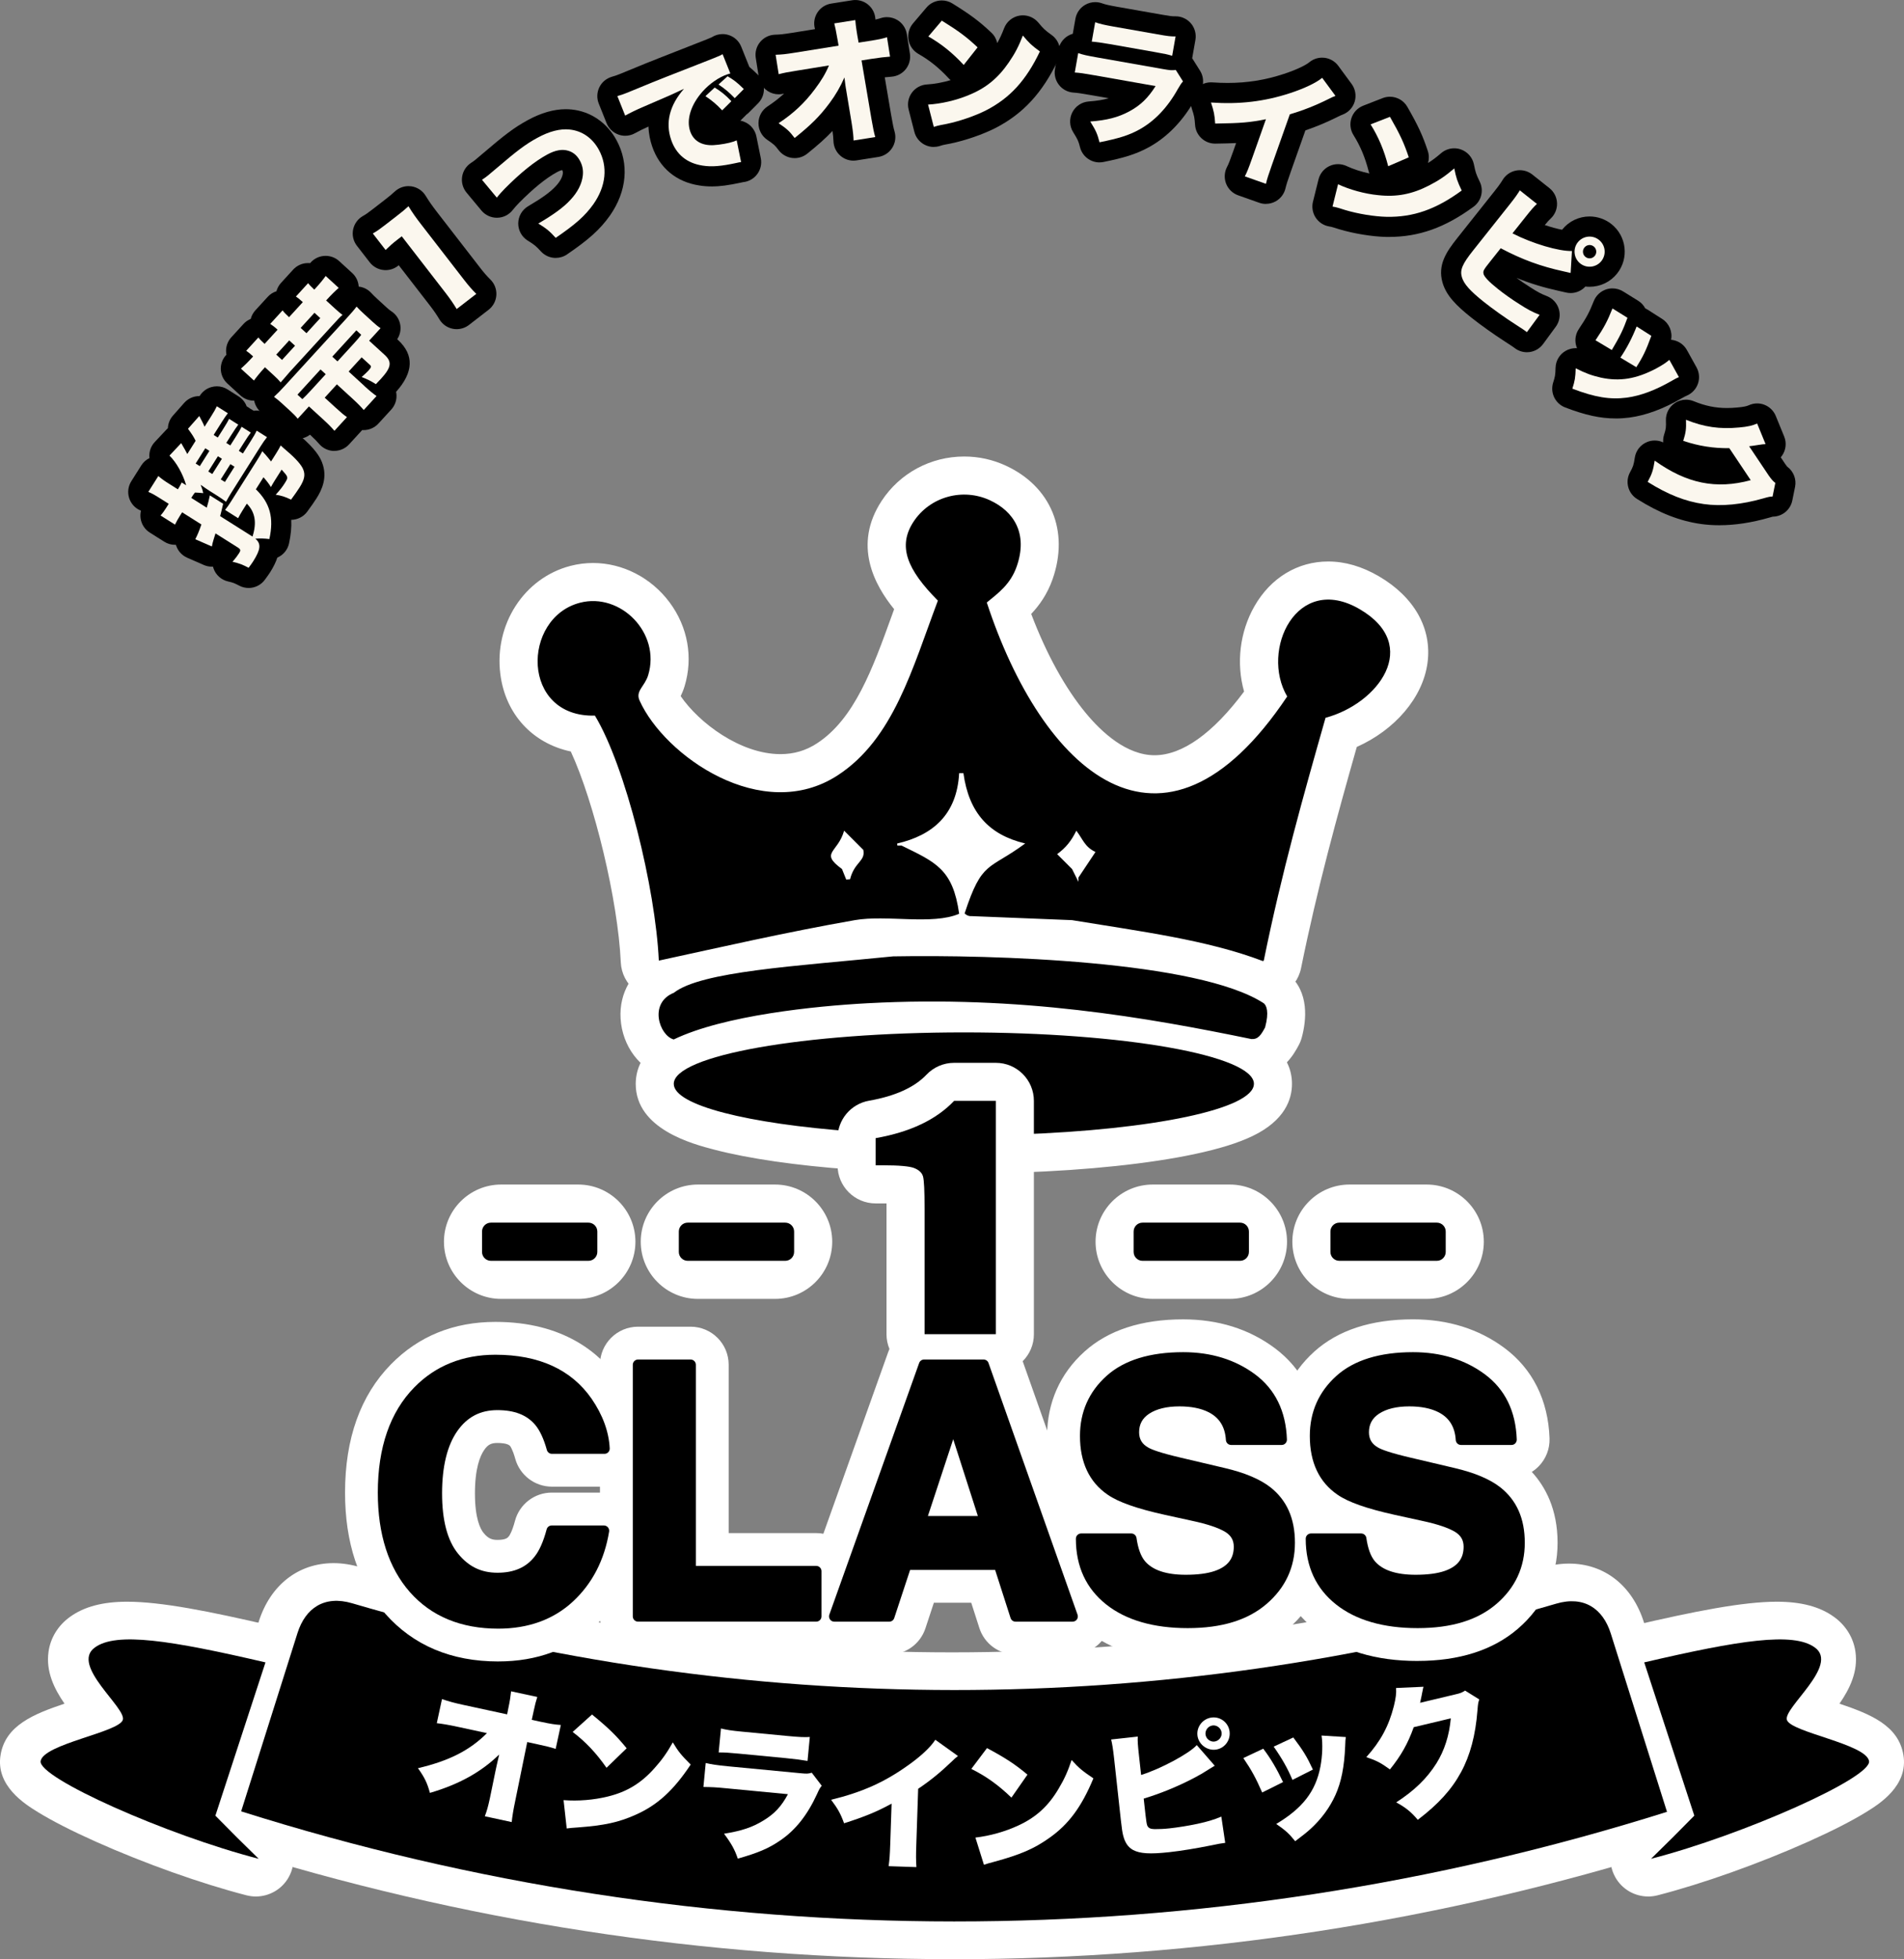
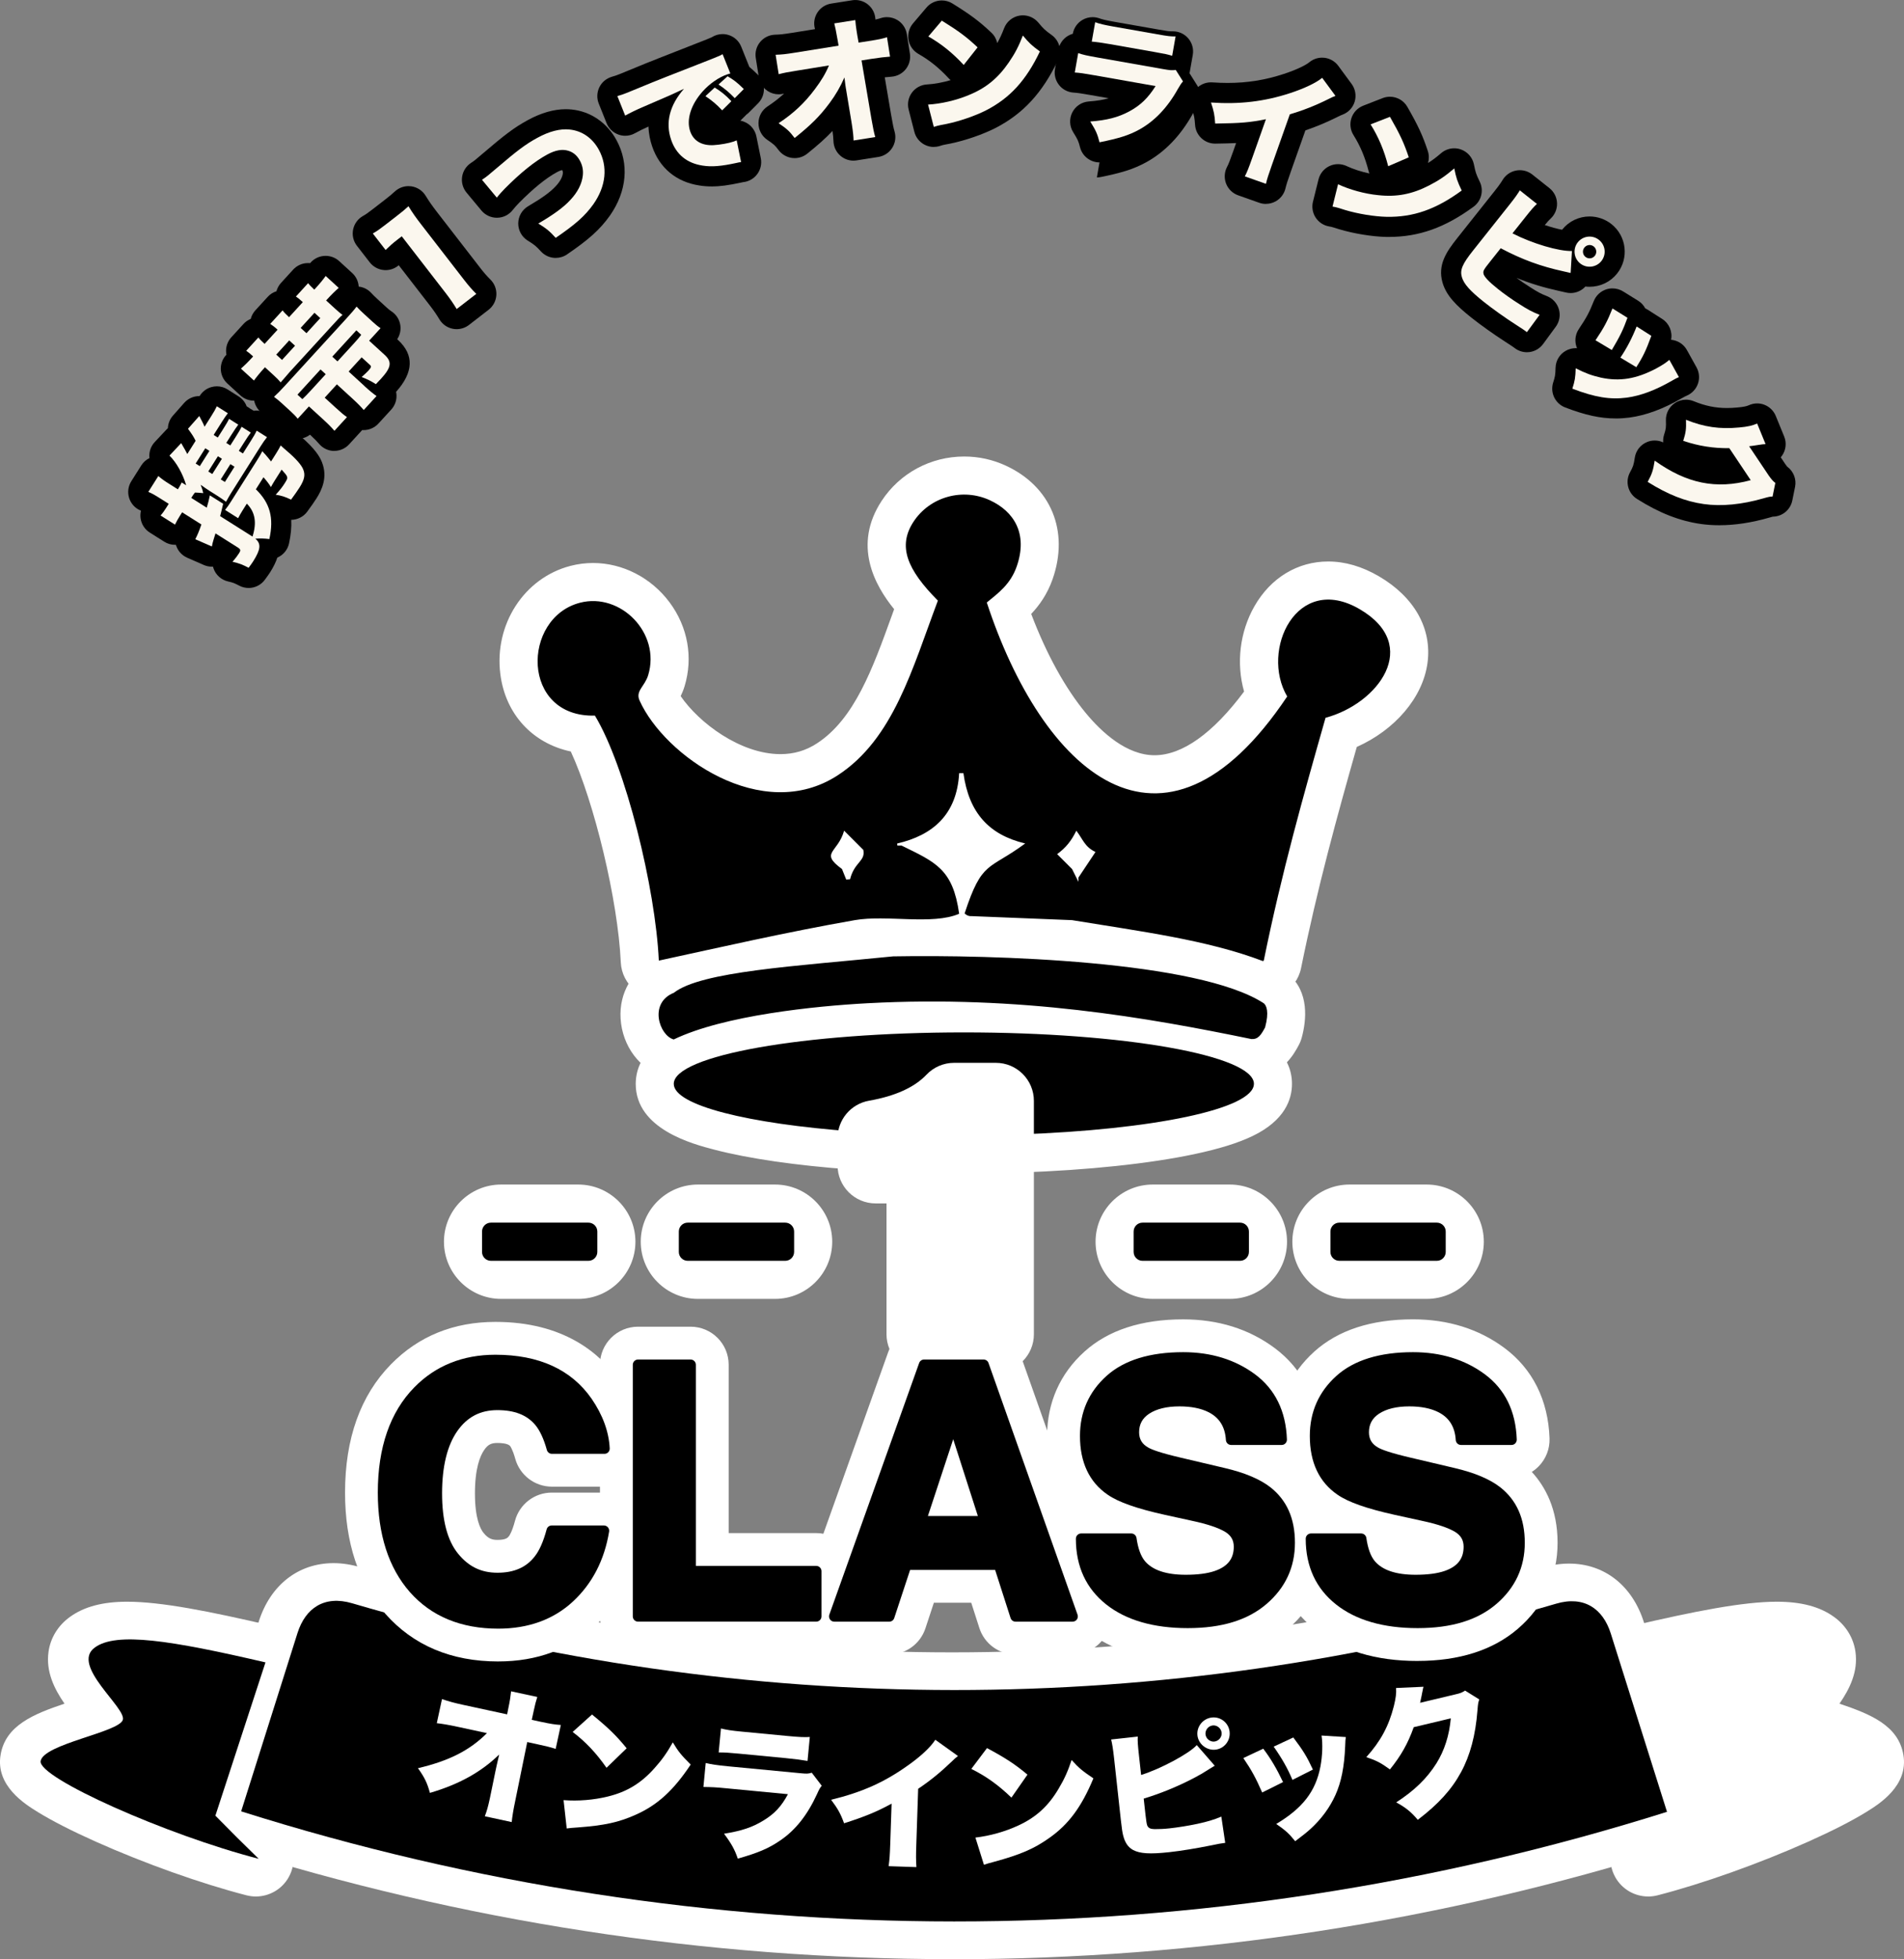
<svg xmlns="http://www.w3.org/2000/svg" id="_レイヤー_2" data-name="レイヤー 2" viewBox="0 0 757.65 779.53">
  <rect x="0" y="0" width="757.65" height="779.53" fill="#808080" stroke="none" />
  <defs>
    <style>
      .cls-1, .cls-2 {
        fill-rule: evenodd;
      }

      .cls-1, .cls-3 {
        fill: #fff;
      }

      .cls-4 {
        fill: #fbf7ee;
      }
    </style>
  </defs>
  <g id="_レイヤー_1-2" data-name="レイヤー 1">
    <g>
      <g>
        <path d="M98.92,233.95c-1.26,0-2.53-.3-3.71-.92-1.9-1-2.6-1.26-4.4-1.66-2.77-.61-5.01-2.64-5.89-5.33-.06-.19-.12-.39-.17-.58-.15,0-.3.01-.45.01-1.09,0-2.19-.22-3.21-.67l-6.6-2.89c-2.02-.89-3.59-2.57-4.33-4.65-.06-.16-.11-.33-.16-.49-.13,0-.25,0-.38,0-1.5,0-2.98-.42-4.27-1.24l-5.75-3.63c-1.99-1.26-3.32-3.32-3.65-5.65-.14-1.03-.09-2.06.16-3.04-.08-.03-.15-.07-.23-.1-2.16-.92-3.8-2.74-4.5-4.98-.7-2.24-.38-4.67.87-6.65l3.98-6.3c.8-1.27,1.93-2.27,3.25-2.91-.27-2.26.43-4.62,2.12-6.41l4.67-4.97c.17-.18.35-.36.54-.52.07-1.79.74-3.56,2-4.99l4.49-5.08c1.53-1.73,3.72-2.7,6-2.7.04,0,.08,0,.13,0,1.03-1.73,2.69-3.01,4.64-3.57.73-.21,1.48-.32,2.22-.32,1.5,0,2.98.42,4.27,1.24l4.38,2.77c1.48.94,2.61,2.33,3.21,3.95l.94.59c.22.14.44.29.64.45.23.12.46.25.68.39l.56.35c.39-.06.79-.09,1.18-.09,1.5,0,2.98.42,4.27,1.24l4.11,2.59c.9.57,1.66,1.3,2.26,2.15,1.64.23,3.19.96,4.42,2.13.75.72,1.01.96,2.06,1.84,6.27,5.32,8.05,8.57,8.83,10.58,2.41,6.02-.07,11.09-2.15,14.39-.85,1.34-2.09,3.12-3.69,5.3-1.53,2.08-3.92,3.23-6.37,3.26.15,2.93-.15,6.05-.88,9.39-.57,2.6-2.35,4.64-4.65,5.63-.61,1.84-1.56,3.77-2.85,5.81-.56.89-1.15,1.69-2.12,3.01-1.55,2.12-3.98,3.27-6.46,3.27Z" />
        <path d="M132.93,179.43c-2.29-.04-4.46-1.06-5.95-2.81-.85-.99-1.75-1.95-3.63-3.67-1.39,1.08-3.11,1.67-4.9,1.67-.1,0-.2,0-.31,0-2.35-.09-4.54-1.21-5.99-3.06-.45-.58-.8-.95-1.95-2l-3.26-2.99c-1.11-1.01-1.74-1.54-2.62-2.18-1.66-1.2-2.78-2.98-3.17-4.97-.04,0-.07,0-.11,0-1.99,0-3.92-.74-5.4-2.1l-5.18-4.74c-1.68-1.54-2.63-3.72-2.6-6,.03-2.04.83-3.99,2.24-5.45-.04-.2-.07-.41-.09-.61-.27-2.3.48-4.61,2.04-6.32l4.84-5.3c.81-.89,1.8-1.57,2.88-2.01.32-1.25.95-2.42,1.84-3.4l4.92-5.38c.95-1.04,2.15-1.8,3.47-2.22.33-1.22.95-2.37,1.82-3.32l4.84-5.3c1.52-1.66,3.66-2.6,5.9-2.6.08,0,.16,0,.24,0,.2,0,.4.02.6.04,1.34-1.62,3.26-2.66,5.37-2.87.27-.03.54-.04.81-.04,1.99,0,3.92.74,5.4,2.1l5.18,4.74c1.53,1.4,2.45,3.34,2.58,5.39,1.89.21,3.67,1.1,4.98,2.52.68.73,1.35,1.42,2.6,2.56l3.34,3.06c.63.57,1.41,1.27,1.93,1.59,2.03,1.25,3.39,3.34,3.72,5.7.27,1.94-.18,3.9-1.25,5.51l.3.28c6.48,5.93,6.23,12.88-.74,20.65.05.25.09.5.12.76.26,2.3-.49,4.6-2.05,6.3l-5.1,5.57c-1.52,1.66-3.66,2.6-5.9,2.6-.06,0-.12,0-.18,0-.13,0-.26,0-.39-.02-.07.08-.14.16-.21.24l-4.99,5.45c-1.52,1.66-3.66,2.6-5.9,2.6-.05,0-.09,0-.14,0Z" />
        <path d="M181.72,130.97c-.5,0-1-.05-1.5-.14-2.25-.43-4.21-1.81-5.38-3.78-1.02-1.73-2.24-3.5-3.72-5.42l-12.45-16.09c-1.45,1.25-3.31,1.94-5.22,1.94-.18,0-.36,0-.54-.02-2.28-.15-4.39-1.28-5.79-3.09l-5.09-6.57c-1.43-1.84-1.98-4.22-1.51-6.5s1.91-4.25,3.94-5.38c1.09-.61,1.85-1.14,3.85-2.68l4.65-3.6c2.36-1.83,2.75-2.18,4.22-3.51,1.48-1.34,3.4-2.07,5.37-2.07.38,0,.75.03,1.13.08,2.35.34,4.44,1.7,5.68,3.73,1.4,2.28,2.59,3.97,4.52,6.48l17.01,21.98c1.68,2.18,2.8,3.47,4.28,4.93,1.63,1.62,2.49,3.87,2.34,6.17-.14,2.3-1.27,4.42-3.09,5.83l-7.81,6.04c-1.41,1.09-3.14,1.67-4.9,1.67Z" />
        <path d="M221.14,102.63c-2.18,0-4.34-.89-5.91-2.6-1.9-2.08-2.46-2.59-5.21-4.28-2.39-1.47-3.83-4.09-3.8-6.9.03-2.81,1.54-5.39,3.96-6.81,5.47-3.2,8.85-5.65,10.94-7.94.02-.03.05-.05.07-.07,1.62-1.73,2.61-3.52,2.78-5.03.06-.54.01-.79-.25-1.28,0-.02-.02-.03-.03-.05-.27.05-.95.22-2.15.88-4.26,2.32-9.3,6.41-14.98,12.15-.97,1-1.93,2.07-2.51,2.83-1.48,1.92-3.76,3.07-6.19,3.11-.05,0-.1,0-.15,0-2.38,0-4.63-1.06-6.15-2.89l-5.91-7.11c-1.46-1.76-2.1-4.05-1.76-6.31.34-2.26,1.63-4.26,3.54-5.51,1.28-.83,1.8-1.26,4.5-3.58,8.71-7.44,12.54-10.42,18.1-13.45,5.28-2.88,10.35-4.34,15.1-4.34.79,0,1.58.04,2.35.12,7.52.76,14.03,5.2,17.83,12.17,5.13,9.4,4.17,20.36-2.62,30.06-3.95,5.52-8.24,9.4-17.04,15.42-1.37.94-2.95,1.4-4.51,1.4Z" />
        <path d="M283.12,74.18c-1.67,0-3.24-.12-4.82-.38-9.14-1.38-15.85-6.92-18.8-15.58-.77-2.25-1.36-4.91-1.45-7.86-1.96.87-3.89,1.82-5.35,2.64-1.21.68-2.56,1.02-3.91,1.02-.9,0-1.8-.15-2.66-.46-2.17-.77-3.91-2.43-4.76-4.57l-3.11-7.78c-.84-2.09-.75-4.44.23-6.47s2.78-3.54,4.94-4.18c.99-.29,1.5-.46,1.67-.52.74-.25,1.04-.36,7.9-3.19,3.59-1.52,12.65-5.09,26.07-10.33,1.1-.43,3.71-1.46,4.12-1.67.07-.04.13-.07.19-.12,1.27-.77,2.71-1.17,4.16-1.17.85,0,1.7.14,2.52.41,2.23.74,4.03,2.43,4.9,4.62l3.08,7.68c.05.11.09.23.13.34,1.04.85,2.08,1.83,3.4,3.11,1.53,1.49,2.4,3.53,2.42,5.67.02,2.14-.82,4.19-2.33,5.71l-3.61,3.63c-.33.33-.69.64-1.07.9-.1.11-.2.22-.31.33l-2.06,2.05c.77.14,1.52.4,2.23.77,2.15,1.11,3.67,3.14,4.15,5.51l1.75,8.64c.45,2.21-.06,4.51-1.4,6.33-1.34,1.82-3.38,2.99-5.63,3.22-.16.02-.27.05-.41.08l-.55.12c-4.86,1.05-8.43,1.52-11.64,1.52Z" />
        <path d="M339.65,63.92c-1.87,0-3.69-.65-5.14-1.87-1.77-1.49-2.81-3.67-2.86-5.98-.02-1.05-.14-2.27-.38-3.96-2.72,2.89-5.81,5.64-10.06,9.05-1.43,1.14-3.19,1.75-5,1.75-.33,0-.66-.02-.99-.06-2.14-.27-4.09-1.39-5.39-3.11-1.44-1.9-1.82-2.29-4.46-4.06-2.23-1.49-3.56-4-3.55-6.68.01-2.68,1.36-5.18,3.6-6.65,2.45-1.62,4.62-3.29,6.6-5.12-.06.02-.12.03-.19.05-.65.17-1.31.25-1.97.25-1.55,0-3.08-.45-4.4-1.32-1.88-1.24-3.15-3.21-3.5-5.43l-1.22-7.73c-.36-2.26.27-4.56,1.73-6.33,1.45-1.77,3.59-2.82,5.88-2.91,2.25-.08,3.02-.15,6.79-.74l9.17-1.47s-.02-.08-.03-.13c-.61-2.2-.25-4.55.98-6.47s3.23-3.22,5.48-3.57l8.37-1.32c.41-.07.83-.1,1.24-.1,1.77,0,3.51.59,4.93,1.7,1.75,1.37,2.85,3.4,3.04,5.6.01.16.03.32.04.47.94-.19,1.37-.33,2.13-.57.8-.26,1.63-.39,2.46-.39,1.46,0,2.91.4,4.19,1.18,1.99,1.22,3.35,3.26,3.71,5.57l1.22,7.73c.35,2.21-.25,4.47-1.64,6.22s-3.46,2.84-5.7,3c-.65.05-1.53.12-2.66.25l2.56,15.09c.65,3.77.97,5.19,1.34,6.47.64,2.21.29,4.58-.94,6.51-1.23,1.94-3.24,3.25-5.5,3.61l-8.64,1.36c-.41.07-.83.1-1.24.1Z" />
        <path d="M371.6,58.48c-1.34,0-2.67-.34-3.87-1-1.93-1.07-3.34-2.88-3.88-5.02l-2.28-8.88c-.6-2.32-.12-4.79,1.3-6.72,1.42-1.93,3.63-3.13,6.02-3.26,2.86-.15,6.24-.78,9.37-1.71-.23-.2-.46-.42-.67-.65-3.85-4.17-7.7-7.28-12.13-9.79-2.07-1.18-3.52-3.22-3.93-5.56-.42-2.35.24-4.76,1.78-6.58l5.36-6.31c1.57-1.85,3.82-2.82,6.1-2.82,1.45,0,2.91.39,4.21,1.2,7.29,4.52,10.77,7.13,15.52,11.62,1.22,1.15,2,2.61,2.33,4.14,1.01-1.78,1.84-3.58,2.73-5.91,1.02-2.65,3.36-4.56,6.16-5.02.44-.07.88-.11,1.31-.11,2.35,0,4.6,1.04,6.14,2.87,2.06,2.47,2.54,2.96,5.35,4.99,3.12,2.27,4.18,6.43,2.52,9.91-6.22,13.05-13.9,21.4-24.93,27.07-4.95,2.53-11.93,4.94-17.8,6.16-.05,0-.09.02-.14.03q-1.31.25-2.3.44c-.77.16-.79.16-1.81.49-.8.26-1.62.38-2.45.38Z" />
-         <path d="M437.52,64.62c-3.57,0-6.8-2.4-7.74-5.99-.63-2.44-.8-2.93-2.74-6.05-1.48-2.37-1.61-5.35-.35-7.84,1.26-2.5,3.74-4.15,6.53-4.36,3.25-.25,5.75-.64,7.96-1.29l-6.92-1.22c-4.31-.76-5.55-.92-7.11-1.03-2.27-.15-4.36-1.26-5.76-3.05-1.4-1.79-1.98-4.09-1.58-6.32l1.36-7.71c.4-2.28,1.77-4.27,3.76-5.47.62-.37,1.28-.66,1.96-.85l1.05-5.98c.41-2.32,1.82-4.33,3.85-5.52,1.24-.72,2.63-1.09,4.03-1.09.9,0,1.8.15,2.67.46,1.25.44,2.47.76,5.98,1.38l17.43,3.07c3.67.65,4.4.73,5.37.73,0,0,.5,0,.54,0,2.34,0,4.56,1.02,6.08,2.8,1.55,1.82,2.21,4.23,1.8,6.59l-1.29,7.31c.08.12.17.24.25.37l2.87,4.56c1.89,3,1.57,6.89-.78,9.55-.24.27-.29.33-1.13,1.77-4.8,8.58-10.97,15-18.34,19.08-5.38,2.98-10.53,4.38-18.14,5.93-.54.11-1.07.16-1.6.16Z" />
+         <path d="M437.52,64.62c-3.57,0-6.8-2.4-7.74-5.99-.63-2.44-.8-2.93-2.74-6.05-1.48-2.37-1.61-5.35-.35-7.84,1.26-2.5,3.74-4.15,6.53-4.36,3.25-.25,5.75-.64,7.96-1.29l-6.92-1.22c-4.31-.76-5.55-.92-7.11-1.03-2.27-.15-4.36-1.26-5.76-3.05-1.4-1.79-1.98-4.09-1.58-6.32l1.36-7.71c.4-2.28,1.77-4.27,3.76-5.47.62-.37,1.28-.66,1.96-.85c.41-2.32,1.82-4.33,3.85-5.52,1.24-.72,2.63-1.09,4.03-1.09.9,0,1.8.15,2.67.46,1.25.44,2.47.76,5.98,1.38l17.43,3.07c3.67.65,4.4.73,5.37.73,0,0,.5,0,.54,0,2.34,0,4.56,1.02,6.08,2.8,1.55,1.82,2.21,4.23,1.8,6.59l-1.29,7.31c.08.12.17.24.25.37l2.87,4.56c1.89,3,1.57,6.89-.78,9.55-.24.27-.29.33-1.13,1.77-4.8,8.58-10.97,15-18.34,19.08-5.38,2.98-10.53,4.38-18.14,5.93-.54.11-1.07.16-1.6.16Z" />
        <path d="M503.75,81.14c-.9,0-1.8-.15-2.67-.46l-8.4-2.97c-2.17-.77-3.91-2.44-4.76-4.58-.85-2.14-.74-4.54.3-6.6.71-1.39,1.08-2.28,2.5-6.31l1.16-3.29c-2.29.1-4.93.17-8.23.22-.04,0-.08,0-.12,0-4.19,0-7.68-3.24-7.98-7.44-.21-2.94-.33-3.54-1.28-6.42-.84-2.53-.37-5.32,1.27-7.43,1.52-1.96,3.86-3.1,6.32-3.1.19,0,.37,0,.56.02,2.06.14,4.1.22,6.04.22,7.85,0,14.97-1.14,22.4-3.58,5.54-1.82,8.93-3.64,10.15-4.65,1.44-1.19,3.24-1.83,5.09-1.83.33,0,.66.02.98.06,2.18.27,4.16,1.43,5.46,3.2l5.3,7.2c1.48,2.01,1.93,4.59,1.24,6.98-.7,2.39-2.47,4.32-4.8,5.22q-1.03.4-1.79.79s-.06.03-.09.05c-4.34,2.17-8.61,3.97-12.95,5.44l-5.76,16.29c-1.35,3.82-1.83,5.33-2.15,6.72-.51,2.23-1.94,4.13-3.94,5.24-1.2.66-2.53.99-3.86.99Z" />
        <path d="M552.7,94.28c-.37,0-.74,0-1.12-.01-5.56-.12-12.85-1.31-18.59-3.03-.05-.01-.09-.03-.14-.04q-1.27-.4-2.24-.7c-.75-.23-.77-.23-1.84-.43-2.17-.4-4.07-1.68-5.27-3.54-1.19-1.85-1.57-4.12-1.04-6.26l2.21-8.89c.58-2.33,2.17-4.27,4.33-5.3,1.09-.52,2.26-.77,3.43-.77s2.33.25,3.41.76c2.59,1.22,5.87,2.27,9.06,2.95-.11-.29-.21-.58-.28-.89-1.41-5.5-3.32-10.06-6.03-14.38-1.27-2.02-1.57-4.5-.82-6.76.75-2.26,2.47-4.08,4.69-4.94l7.71-3.01c.95-.37,1.94-.55,2.91-.55,2.79,0,5.48,1.47,6.94,4.02,4.27,7.44,6.1,11.39,8.15,17.59.53,1.59.52,3.24.08,4.75,1.74-1.08,3.32-2.28,5.21-3.91,1.47-1.26,3.33-1.93,5.21-1.93.87,0,1.74.14,2.59.43,2.68.92,4.68,3.19,5.25,5.97.64,3.15.83,3.81,2.34,6.93,1.67,3.47.62,7.64-2.49,9.92-11.35,8.31-21.73,12.01-33.67,12.01Z" />
        <path d="M607.6,140.15c-1.8,0-3.55-.61-4.98-1.74-.4-.32-.85-.61-2.49-1.68l-1.44-.94c-4.14-2.65-9.55-6.51-13.11-9.34-6.06-4.81-10.11-8.85-11.59-14.1-1.94-6.99,1.53-12.13,5.92-17.65l14.7-18.51c2.01-2.53,2.64-3.49,3.37-4.68,1.2-1.94,3.18-3.28,5.43-3.67.46-.08.92-.12,1.37-.12,1.79,0,3.55.6,4.98,1.74l6.8,5.4c1.82,1.44,2.92,3.6,3.02,5.92s-.81,4.56-2.5,6.16c-.75.71-1.25,1.23-2.37,2.61,2.51.84,4.9,1.48,6.87,1.87,0,0,0,0,0,0,2.67-3.36,6.67-5.29,10.96-5.29,3.14,0,6.23,1.08,8.7,3.04,6.04,4.8,7.05,13.62,2.25,19.66-2.67,3.36-6.66,5.28-10.97,5.28-.55,0-1.11-.03-1.65-.1-.34.37-.72.71-1.13,1.02-1.39,1.03-3.06,1.57-4.76,1.57-.62,0-1.24-.07-1.86-.22q-.83-.2-2.69-.61c-6.12-1.34-11.56-2.99-16.97-5.2,1.69,1.24,3.66,2.6,5.32,3.63.05.03.1.06.15.1,3.04,1.97,4.38,2.64,6.64,3.53,2.31.91,4.06,2.84,4.75,5.23.69,2.38.23,4.95-1.24,6.95l-5.05,6.88c-1.29,1.75-3.23,2.91-5.39,3.19-.35.05-.71.07-1.06.07Z" />
        <path d="M642.92,166.5c-6.09,0-12.11-1.31-20.12-4.39-3.95-1.52-6.03-5.85-4.76-9.88.76-2.41.87-2.9.96-5.94.08-2.74,1.56-5.25,3.92-6.64,1.25-.74,2.66-1.12,4.08-1.12.18,0,.37,0,.55.02-.2-.45-.35-.93-.46-1.42-.48-2.14-.05-4.39,1.17-6.21,3.01-4.47,4.18-6.65,5.95-11.12.87-2.2,2.68-3.91,4.93-4.65.82-.27,1.67-.4,2.51-.4,1.47,0,2.94.41,4.22,1.2l5.97,3.7c1.23.76,2.2,1.82,2.84,3.03.31.14.6.31.89.49l5.85,3.73c2.81,1.8,4.18,5.11,3.54,8.3.25.02.5.05.75.1,2.36.43,4.4,1.89,5.56,3.99l3.82,6.88c1.1,1.99,1.31,4.36.56,6.51-.75,2.15-2.37,3.88-4.47,4.76q-.59.24-1.92,1c-7.43,4.29-14.28,6.82-20.88,7.71-1.9.24-3.67.36-5.46.36Z" />
        <path d="M684.14,208.99c-2.52,0-4.98-.17-7.3-.5-8.44-1.19-16.54-4.35-25.45-9.97-3.57-2.25-4.78-6.87-2.77-10.58,1.29-2.38,1.43-2.82,1.92-5.91.43-2.74,2.26-5.06,4.82-6.13.99-.42,2.04-.62,3.09-.62,1.16,0,2.32.25,3.38.75-.08-.99.03-2.01.34-3.01.78-2.48.82-2.86.74-5.75-.08-2.71,1.21-5.27,3.43-6.81,1.36-.95,2.96-1.43,4.57-1.43,1.02,0,2.04.19,3.02.59,4.63,1.89,8.73,2.73,13.29,2.73,1.31,0,2.64-.07,4.08-.21,2.24-.19,3.7-.47,4.54-.87,1.07-.5,2.23-.75,3.38-.75.99,0,1.98.18,2.91.55,2.04.8,3.66,2.4,4.49,4.42l3.35,8.19c1.03,2.52.71,5.4-.86,7.63-.16.23-.33.44-.51.65l1.84,2.75c.57.82.78,1.01.8,1.03,2.49,1.85,3.67,4.96,3.06,8l-1.1,5.42c-.74,3.67-3.93,6.33-7.68,6.41h-.1c-.15.04-.53.13-1.5.42-6.93,1.99-13.56,3-19.77,3Z" />
      </g>
      <g>
        <g>
          <path class="cls-3" d="M112.74,678.35c-1.12,0-2.26-.13-3.4-.39l-3.9-.9c-8.07-1.87-13.09-9.92-11.23-17.99,1.6-6.94,7.78-11.63,14.6-11.63,1.12,0,2.25.13,3.38.39l3.92.91c8.07,1.87,13.1,9.93,11.23,18-1.61,6.93-7.78,11.62-14.6,11.62Z" />
          <path class="cls-3" d="M117.04,679.36c-1.13,0-2.27-.13-3.41-.39l-3.79-.88c-8.07-1.88-13.08-9.95-11.2-18.01,1.61-6.92,7.78-11.6,14.59-11.6,1.13,0,2.27.13,3.42.4l3.8.88c8.06,1.89,13.07,9.95,11.19,18.01-1.62,6.92-7.78,11.59-14.59,11.59Z" />
          <path class="cls-3" d="M108.49,677.37c-1.12,0-2.25-.13-3.39-.39l-3.87-.89c-8.08-1.85-13.13-9.89-11.28-17.97,1.59-6.95,7.77-11.66,14.61-11.66,1.11,0,2.23.12,3.36.38,1.3.3,2.62.6,3.96.91,8.07,1.87,13.09,9.93,11.22,18-1.61,6.93-7.78,11.62-14.6,11.62Z" />
          <path class="cls-3" d="M122.46,680.61c-1.12,0-2.26-.13-3.4-.39l-4.67-1.08c-8.07-1.88-13.09-9.94-11.21-18.01,1.61-6.92,7.78-11.6,14.6-11.6,1.13,0,2.27.13,3.42.39l4.64,1.08c8.07,1.87,13.09,9.93,11.22,18-1.61,6.93-7.78,11.61-14.6,11.61Z" />
          <path class="cls-3" d="M101.8,754.6c-1.24,0-2.5-.16-3.75-.48-18.05-4.66-40.45-12.63-59.92-21.33-9.42-4.21-17.39-8.28-23.05-11.77-5.09-3.14-17-10.48-14.82-22.9,2-11.59,13.07-16.09,25.41-20.25-4.11-5.94-7.47-12.8-6.36-20.66.79-5.56,3.83-10.49,8.55-13.87,5.61-4.06,13.04-6.03,22.73-6.03,13.57,0,32.72,3.81,57.31,9.53,4.1.95,7.6,3.58,9.67,7.25,2.06,3.66,2.5,8.03,1.19,12.02-5.7,17.43-11.39,34.86-17.09,52.29,3.51,3.52,7.05,7.01,10.57,10.43,4.89,4.74,5.97,12.17,2.64,18.11-2.7,4.81-7.75,7.66-13.08,7.66Z" />
        </g>
        <path class="cls-3" d="M655.85,754.6c-5.33,0-10.38-2.85-13.08-7.66-3.33-5.94-2.25-13.37,2.64-18.11,3.52-3.42,7.06-6.9,10.57-10.43l-17.09-52.29c-1.31-4-.87-8.36,1.19-12.02,2.06-3.66,5.57-6.29,9.67-7.25,24.59-5.72,43.74-9.53,57.31-9.53,9.68,0,17.12,1.97,22.72,6.03,4.72,3.39,7.76,8.31,8.55,13.88,1.12,7.85-2.25,14.72-6.36,20.66,12.34,4.16,23.41,8.66,25.42,20.29,2.17,12.38-9.74,19.72-14.83,22.86-5.66,3.49-13.63,7.56-23.05,11.77-19.47,8.7-41.87,16.68-59.92,21.33-1.25.32-2.51.48-3.75.48Z" />
        <path class="cls-3" d="M378.82,779.53c-98.03,0-195.1-14.98-288.51-44.51-7.9-2.5-12.28-10.92-9.78-18.82l22.44-71c4.64-14.57,15.77-23.24,29.76-23.24,3.42,0,6.97.54,10.55,1.6,76.5,22.49,155.76,33.9,235.54,33.9,79.6,0,158.67-11.35,235.02-33.74,3.56-1.05,7.1-1.58,10.51-1.58,14.01,0,25.13,8.68,29.76,23.23l22.4,71.05c2.49,7.9-1.89,16.32-9.79,18.82-93.24,29.41-190.09,44.32-287.87,44.32h-.03Z" />
      </g>
      <g>
        <g>
          <path d="M109.96,662.45c1.28.3,2.59.6,3.91.9-1.32-.31-2.62-.61-3.91-.9Z" />
          <path d="M114.39,663.47c1.24.29,2.51.58,3.79.88-1.28-.3-2.54-.59-3.79-.88Z" />
          <path d="M105.71,661.47c1.28.29,2.59.6,3.91.9-1.32-.31-2.62-.61-3.91-.9Z" />
          <path d="M118.94,664.53c1.53.36,3.08.71,4.65,1.08-1.57-.37-3.13-.72-4.65-1.08Z" />
          <path d="M85.71,722.43c6.65-20.32,13.29-40.65,19.93-60.98-37.89-8.82-59.3-12.18-67.87-5.94-9.93,7.07,12.79,24.17,11.08,28.87-1.72,4.93-31.51,9.54-32.68,16.33-1.16,6.62,50.15,29.44,86.76,38.89-5.84-5.67-11.58-11.39-17.23-17.16Z" />
        </g>
-         <path d="M711.07,684.38c-1.7-4.7,21.02-21.8,11.08-28.87-8.57-6.24-29.98-2.88-67.87,5.94,6.64,20.33,13.29,40.65,19.93,60.98-5.64,5.78-11.38,11.5-17.23,17.17,36.61-9.45,87.92-32.27,86.76-38.89-1.17-6.79-30.95-11.4-32.68-16.33Z" />
        <path d="M619.2,638.1c-156.36,45.85-322.69,45.8-479.03-.16-11.2-3.31-18.66,2.02-21.77,11.78-7.48,23.67-14.96,47.33-22.44,71,184.59,58.35,382.77,58.42,567.38.19-7.47-23.67-14.93-47.34-22.39-71.01-3.1-9.76-10.56-15.1-21.76-11.8Z" />
      </g>
      <g>
        <path class="cls-4" d="M96.64,180.46l3.06-4.84c1.3-2.05,1.89-3.09,2.44-4.27l4.11,2.59c-.83,1.01-1.65,2.21-2.75,3.95l-11.41,18.07c-.75,1.19-1.14,1.9-2.14,3.69-1.13-.84-2.1-1.52-3.38-2.33l-3.29-2.08c-.73-.46-2.34-1.54-3.43-2.36q.75,1.94,1.03,3.33c-1.76-.15-2.36-.21-3.3-.23-.58.72-.81,1.08-1.24,1.77l-.23.36,6.16,3.89c.59-2.05.79-2.76,1.24-4.9l5.29,3.34c-.55,2.39-.72,3.06-1.2,4.93l12.87,8.13c1.79-5.57,1.05-9.74-2.25-13.11l-1.67,2.65c-.75,1.19-1.22,2.04-1.79,3.14l-5.2-3.29c.86-1.05,1.51-1.98,2.4-3.4l10.26-16.24c1.07-1.69,1.63-2.68,2.17-3.74.43.53.74.85,1.2,1.33.91,1.09,1.65,1.94,2.27,2.77l1.96-3.1c.92-1.46,1.45-2.4,1.88-3.28.8.76,1.2,1.14,2.45,2.19,3.53,3,5.84,5.61,6.51,7.37.88,2.15.49,4.08-1.47,7.18-.81,1.28-2.02,3-3.37,4.83-2.5-1.2-3.84-1.6-6.11-1.95,1.91-2.11,2.72-3.2,3.67-4.7.98-1.55,1.09-1.93.76-2.71q-.25-.61-2.07-2.58l-2.74,4.33c-.58.91-1.14,1.9-1.52,2.61-.69-1.14-1.58-2.34-2.96-3.91l-3.03,4.79c5.61,5.46,7.24,11.28,5.37,19.8-2.21-.25-3.47-.27-5.59-.15,2.37,2.01,2.17,4.24-.86,9.03-.4.64-.88,1.29-1.81,2.56-2.4-1.26-3.77-1.81-6.41-2.39,1.12-1.27,1.96-2.4,2.63-3.45.69-1.09.64-1.51-.5-2.23l-8.9-5.62c-.32,1.01-.43,1.39-.79,2.56-.25.8-.48,1.67-.65,2.65l-6.6-2.89c.84-1.64,1.41-2.94,2.43-5.87l-7.66-4.84-.98,1.55c-.72,1.14-1.28,2.13-1.86,3.35l-5.75-3.63c.87-.98,1.47-1.82,2.33-3.19l.92-1.46-3.29-2.08c-2.28-1.44-3.27-2-4.83-2.67l3.98-6.3c1.41,1.21,2.43,1.92,4.44,3.18l3.33,2.1.23-.36c.61-.96.91-1.53,1.3-2.37l1.78,1.12c-1.28-4.45-3.91-9.17-6.65-11.8l4.67-4.97q1.66,2.83,2.43,4.34l3.31-5.25c-.74-1.55-1.52-2.75-3.04-4.79l4.49-5.08c.88,1.64,1.69,3.18,2.1,4.26l2.48-3.92c1.3-2.05,1.83-2.99,2.41-4.22l4.38,2.77c-.75.99-1.35,1.83-2.27,3.29l-3.37,5.34,1.64,1.04,2.05-3.24c1.47-2.33,1.91-3.13,2.46-4.19l3.65,2.31c-.75.99-1.35,1.83-2.73,4.02l-2.05,3.24,1.6,1.01,2.05-3.24c1.5-2.37,1.86-3.04,2.46-4.19l3.65,2.31c-.7.9-1.32,1.78-2.73,4.02l-2.05,3.24,1.64,1.04ZM81.69,178.36l-3.83,6.07,1.64,1.04,3.83-6.07-1.64-1.04ZM86.71,181.53l-3.83,6.07,1.6,1.01,3.83-6.07-1.6-1.01ZM87.85,190.74l1.64,1.04,3.83-6.07-1.64-1.04-3.83,6.07Z" />
        <path class="cls-4" d="M120.52,120.23c-1.39-1.27-1.83-1.6-2.77-2.24l4.84-5.3c.69.85,1.12,1.25,2.48,2.56l.18-.2c2.11-2.31,3.24-3.7,4.35-5.24l5.18,4.74c-1.51,1.33-2.83,2.61-4.79,4.76l-.22.24,3.54,3.24c1.43,1.31,2.15,1.89,2.98,2.5-1.18,1.05-1.69,1.6-3.87,3.99l-17.16,18.75q-2.11,2.46-2.4,2.78c-.66.72-.69.76-1.16,1.35-.77-.92-1.57-1.73-2.88-2.93l-3.38-3.1-.18.2c-1.82,1.99-3.05,3.5-4.21,5.08l-5.18-4.74c1.43-1.25,2.68-2.45,4.87-4.84-1.35-1.24-1.83-1.6-2.77-2.25l4.84-5.3c.61.78.81.96,2.48,2.56l5.17-5.65c-1.23-1.13-2.02-1.71-2.93-2.31l4.92-5.38c.65.89,1.17,1.36,2.57,2.71l5.5-6.01ZM144.96,153.56c2.19,2,3.58,3.13,4.88,4.02l-5.1,5.57c-1.05-1.25-2.33-2.57-4.48-4.54l-6.21-5.68-4.84,5.3,4.1,3.75c2.39,2.19,3.42,3.06,4.76,3.99l-4.99,5.45c-1.13-1.32-2.29-2.53-4.32-4.39l-5.1-4.66c-.28-.26-.36-.33-.72-.66l-4.48,4.9c-.81-1.03-1.49-1.73-2.84-2.97l-3.26-2.99c-1.31-1.2-2.19-1.93-3.33-2.75,1.47-1.36,2.56-2.48,4.28-4.35l24.48-26.76c1.93-2.11,3.13-3.5,4.1-4.8.88.95,1.72,1.8,3.08,3.03l3.34,3.06c1.19,1.09,2.15,1.89,3.13,2.5l-4.55,4.98,6.13,5.61c3.07,2.8,2.71,5.04-1.48,9.61-.44.48-.51.56-1.97,2.07-1.81-1.14-3.14-1.85-5.66-2.84,1.1-.97,2.13-1.93,2.64-2.49.47-.52.91-1.07.97-1.3.13-.46.13-.62-.35-1.05l-3.26-2.99-5.17,5.65,6.25,5.72ZM115.09,135.45l-5.17,5.65,2.31,2.11,5.17-5.65-2.31-2.11ZM127.55,147l-9.18,10.03,1.95,1.78c.95-.88,2.09-2.04,3.47-3.55l5.83-6.37-2.07-1.89ZM127.45,126.57l-2.31-2.11-5.5,6.01,2.31,2.11,5.5-6.01ZM140.81,136.67c1.35-1.47,2.33-2.62,2.94-3.45l-1.95-1.78-9.58,10.47,2.07,1.89,6.52-7.13Z" />
        <path class="cls-4" d="M148.35,92.9c1.57-.88,2.67-1.66,4.85-3.34l4.65-3.6c2.56-1.98,3.13-2.49,4.69-3.9,1.59,2.59,2.93,4.49,5.01,7.18l17.01,21.98c1.85,2.39,3.19,3.95,4.97,5.71l-7.81,6.04c-1.11-1.87-2.47-3.89-4.28-6.24l-17.57-22.71-1.88,1.45c-1.66,1.29-2.92,2.4-4.55,4l-5.09-6.57Z" />
        <path class="cls-4" d="M191.81,71.52c1.72-1.12,2.57-1.83,5.33-4.2,8.77-7.49,11.99-9.92,16.73-12.5,4.69-2.56,9-3.68,12.78-3.28,4.95.5,9.08,3.35,11.64,8.04,3.67,6.73,2.86,14.49-2.15,21.65-3.31,4.64-7.04,7.96-15.01,13.41-2.44-2.67-3.58-3.64-6.92-5.7,6.2-3.63,10.11-6.5,12.8-9.44,2.84-3.02,4.53-6.35,4.9-9.62.24-2.16-.12-4.05-1.18-6-1.09-1.99-2.58-3.27-4.51-3.87-2.52-.78-5.25-.27-8.52,1.51-4.93,2.69-10.49,7.14-16.84,13.55-1.03,1.05-2.26,2.4-3.16,3.57l-5.91-7.11Z" />
        <path class="cls-4" d="M245.68,38.23c1.19-.35,1.81-.56,2.01-.63.97-.33,1.28-.44,8.37-3.37,3.44-1.46,12.08-4.87,25.92-10.27,4.43-1.74,4.71-1.89,5.56-2.41l3.08,7.68c-.63.16-.78.21-1.24.37-3.32,1.13-7.06,3.72-9.82,6.83-4.66,5.24-6.51,11.18-4.92,15.82,1.29,3.78,4.58,5.74,9.29,5.5,2.58-.14,6.07-.76,7.96-1.41.31-.1.66-.23,1.26-.49l1.75,8.64c-.72.07-.92.14-1.88.35-5.95,1.29-9.82,1.64-13.44,1.05-6.25-.95-10.53-4.45-12.52-10.27-2.35-6.9-.59-13.77,5.11-20.28-4.92,2.31-5.1,2.43-16.2,7.18-2.74,1.16-5.38,2.46-7.2,3.48l-3.11-7.78ZM287.37,43.91c-2.25-2.42-4.07-3.91-6.66-5.65l3.68-3.42c2.52,1.54,4.24,2.89,6.64,5.43l-3.66,3.64ZM292.38,39.06c-2.2-2.27-3.97-3.78-6.47-5.43l3.61-3.29c2.64,1.55,3.74,2.43,6.47,5.09l-3.61,3.63Z" />
        <path class="cls-4" d="M336.63,35.36c-.08-.48-.32-2.03-.61-4.55-1.65,3.76-3.45,6.88-5.93,10.22-3.88,5.2-7.33,8.64-13.88,13.88-2.07-2.73-3.15-3.71-6.39-5.88,5.89-3.88,10.37-8.08,14.47-13.59,2.53-3.35,4.26-6.24,5.57-9.4l-12.52,2.03c-4,.63-5.22.88-7.48,1.45l-1.22-7.73c2.72-.1,3.84-.22,7.74-.84l17.32-2.78-.5-2.82q-.72-4.2-1.22-6.04l8.37-1.32c.14,1.56.24,2.58.47,4.02.05.32.16,1.01.32,2.03l.52,2.92,3.84-.6c4.74-.75,5.48-.92,7.46-1.56l1.22,7.73c-1.89.13-4.36.41-7.4.89l-3.95.62,3.92,23.15c.68,3.99,1.06,5.68,1.54,7.35l-8.64,1.36c-.03-1.58-.2-3.36-.65-6.23-.06-.37-.12-.75-.18-1.17l-2.06-12.41-.12-.75Z" />
        <path class="cls-4" d="M369.32,41.61c4.97-.27,11.14-1.66,16.12-3.76,6.89-2.78,11.73-6.78,16.01-13.04,2.47-3.59,3.96-6.49,5.57-10.68,2.5,3,3.46,3.92,6.78,6.34-5.47,11.49-11.92,18.54-21.36,23.4-4.34,2.22-10.57,4.36-15.77,5.44q-1.35.25-2.38.46c-1.24.26-1.57.36-2.71.73l-2.28-8.88ZM374.77,8.21c6.91,4.29,9.96,6.59,14.24,10.63l-5.53,7.01c-4.43-4.8-8.92-8.41-14.07-11.33l5.36-6.31Z" />
        <path class="cls-4" d="M429.04,21.14c2.23.72,3.23.95,7.96,1.79l25.62,4.52c3.08.54,3.62.58,5.25.38l2.87,4.56c-.75.85-1.06,1.35-2.08,3.09-4.09,7.34-9.26,12.73-15.27,16.05-4.13,2.29-8.07,3.51-15.86,5.09-.88-3.39-1.43-4.64-3.69-8.27,6.72-.51,11.09-1.66,15.57-4.05,4.42-2.4,7.4-5.27,10.43-10.05l-24.19-4.27c-4.36-.77-5.96-1-7.97-1.13l1.36-7.71ZM435.81,8.85c1.86.66,3.59,1.07,7.26,1.72l17.43,3.07c4.31.76,5.32.88,7.3.85l-1.36,7.71c-1.77-.53-2.56-.73-7.08-1.52l-17.7-3.12c-3.4-.6-5.55-.87-7.22-1l1.36-7.71Z" />
        <path class="cls-4" d="M531.42,38.16c-1.39.54-1.53.6-2.58,1.15-5.29,2.65-10.35,4.64-15.58,6.17l-7.1,20.05c-1.44,4.07-2,5.82-2.41,7.62l-8.4-2.97c.94-1.84,1.44-3.1,2.92-7.27l5.47-15.47c-6.41,1.28-9.78,1.58-20.19,1.73-.26-3.64-.51-4.88-1.67-8.38,11.29.79,21.26-.38,31.5-3.74,5.7-1.88,10.32-4.08,12.75-6.08l5.3,7.2Z" />
        <path class="cls-4" d="M532.45,73.31c4.5,2.12,10.59,3.83,15.98,4.34,7.38.82,13.54-.4,20.29-3.88,3.88-1.99,6.56-3.83,9.97-6.76.78,3.83,1.19,5.1,2.96,8.8-10.27,7.52-19.29,10.66-29.91,10.46-4.88-.11-11.38-1.18-16.46-2.7q-1.31-.42-2.31-.73c-1.22-.37-1.55-.43-2.73-.65l2.21-8.89ZM553.1,46.49c4.05,7.05,5.64,10.53,7.49,16.11l-8.19,3.54c-1.62-6.32-3.86-11.64-7.01-16.65l7.71-3.01Z" />
        <path class="cls-4" d="M601.86,92.86c7.88,4.05,18.49,7.18,23.66,7.01l-.53,8.74q-.87-.21-2.8-.64c-9.1-1.99-16.43-4.65-25.02-9.19l-4.06,5.11c-2.69,3.38-2.98,3.84-2.81,4.93.13,1.14,2.14,3.29,5.82,6.21,2.28,1.81,5.75,4.3,8.48,5.98,3.32,2.15,5.12,3.1,8.05,4.26l-5.05,6.88c-.89-.71-1.63-1.16-4.54-3.05-4.06-2.61-9.25-6.31-12.5-8.9-5.62-4.46-8.09-7.25-8.87-10.01-.78-2.83.25-5.18,4.48-10.5l14.7-18.51c2.08-2.62,2.94-3.87,3.91-5.44l6.8,5.4c-1.39,1.31-2.17,2.21-4.45,5.08l-5.27,6.63ZM637.23,103.87c-2.05,2.58-5.84,3.01-8.42.96-2.58-2.05-3.01-5.84-.96-8.42,2.05-2.58,5.8-3.05,8.42-.96,2.58,2.05,3.05,5.8.96,8.42ZM630.47,98.5c-.91,1.14-.72,2.81.43,3.72,1.14.91,2.81.72,3.72-.43.91-1.14.72-2.81-.43-3.72-1.14-.91-2.81-.72-3.72.43Z" />
        <path class="cls-4" d="M668.09,150.05c-.9.38-1.05.44-2.78,1.43-6.46,3.73-12.42,5.99-17.99,6.74-6.65.85-12.72-.14-21.64-3.57,1-3.16,1.21-4.37,1.33-8.11,3.91,1.99,6.39,2.88,10.05,3.72,7.56,1.6,14.07.52,21.96-3.63,2.4-1.29,3.9-2.29,5.26-3.44l3.82,6.88ZM647.61,126.44c-1.69,4.73-2.97,7.34-6.23,12.83l-6.49-3.88c3.39-5.03,4.78-7.67,6.75-12.65l5.97,3.7ZM657.11,133.64c-2.13,5.78-3.24,8.17-5.98,12.46l-6.34-3.8c2.48-3.62,4.76-8.01,6.47-12.4l5.85,3.73Z" />
        <path class="cls-4" d="M702.55,176.71c-.46-.02-1.66.12-3.52.43-1.17.18-1.69.27-3.01.42l7.81,11.66c1.02,1.46,1.74,2.28,2.62,2.93l-1.1,5.42c-1.02.02-1.54.11-3.7.74-8.47,2.43-16.63,3.26-23.67,2.25-7.31-1.03-14.33-3.79-22.33-8.82,1.78-3.29,2.18-4.65,2.79-8.46,12.71,9.1,24.41,11.52,38.22,7.78l-8.52-12.74c-6.18.11-12.37-.88-18.34-2.91,1.07-3.4,1.21-4.66,1.1-8.39,7.11,2.9,13.51,3.81,21.15,3.07,3.3-.28,5.43-.77,7.16-1.58l3.35,8.19Z" />
      </g>
      <g>
        <path class="cls-3" d="M537.01,516.82c-12.54,0-22.75-10.2-22.75-22.75s10.2-22.75,22.75-22.75h30.69c12.54,0,22.75,10.2,22.75,22.75s-10.2,22.75-22.75,22.75h-30.69Z" />
        <path class="cls-3" d="M458.7,516.82c-12.54,0-22.75-10.2-22.75-22.75s10.2-22.75,22.75-22.75h30.69c12.54,0,22.75,10.2,22.75,22.75s-10.2,22.75-22.75,22.75h-30.69Z" />
        <path class="cls-3" d="M277.72,516.82c-12.54,0-22.75-10.2-22.75-22.75s10.2-22.75,22.75-22.75h30.69c12.54,0,22.75,10.2,22.75,22.75s-10.2,22.75-22.75,22.75h-30.69Z" />
        <path class="cls-3" d="M199.41,516.82c-12.54,0-22.75-10.2-22.75-22.75s10.2-22.75,22.75-22.75h30.69c12.54,0,22.75,10.2,22.75,22.75s-10.2,22.75-22.75,22.75h-30.69Z" />
        <path class="cls-3" d="M564.08,660.88c-16.61,0-30.23-4.1-40.48-12.19-11.18-8.82-17.1-21.42-17.1-36.45,0-6.61,4.24-12.24,10.15-14.3-4.73-5.93-8.52-14.46-8.52-26.59,0-13.22,5.16-24.84,14.92-33.62,9.44-8.48,22.63-12.78,39.21-12.78,13.95,0,26.18,3.82,36.36,11.37,11.24,8.34,17.45,20.78,17.98,36,.14,4.11-1.39,8.09-4.25,11.05-.85.88-1.8,1.65-2.81,2.29,5.35,5.81,10.26,14.8,10.26,28.21s-5.5,25.4-15.91,34.3c-9.86,8.43-23.25,12.7-39.81,12.7Z" />
        <path class="cls-3" d="M472.62,660.88c-16.61,0-30.23-4.1-40.48-12.19-11.18-8.82-17.1-21.42-17.1-36.45,0-6.61,4.24-12.24,10.15-14.3-4.73-5.93-8.52-14.46-8.52-26.59,0-13.22,5.16-24.84,14.92-33.61,9.44-8.48,22.63-12.78,39.21-12.78,13.95,0,26.18,3.82,36.36,11.37,11.24,8.34,17.45,20.78,17.98,36,.14,4.11-1.39,8.09-4.24,11.05-.85.88-1.8,1.65-2.81,2.29,5.35,5.81,10.26,14.8,10.26,28.21s-5.5,25.4-15.91,34.3c-9.86,8.43-23.25,12.7-39.81,12.7Z" />
        <path class="cls-3" d="M404.13,658.3c-6.58,0-12.41-4.25-14.42-10.52l-3.23-10.06h-14.87l-3.36,10.18c-2.05,6.21-7.85,10.41-14.39,10.41h-21.88c-4.93,0-9.54-2.4-12.38-6.42-2.84-4.03-3.54-9.18-1.89-13.82l35.74-100.12c2.15-6.03,7.86-10.06,14.27-10.06h23.67c6.42,0,12.14,4.05,14.28,10.1l35.42,100.12c1.64,4.64.93,9.78-1.91,13.8-2.84,4.02-7.45,6.4-12.37,6.4h-22.69Z" />
        <path class="cls-3" d="M253.89,658.3c-8.37,0-15.15-6.78-15.15-15.15v-100.12c0-8.37,6.78-15.15,15.15-15.15h20.92c8.37,0,15.15,6.78,15.15,15.15v66.97h34.84c8.37,0,15.15,6.78,15.15,15.15v18c0,8.37-6.78,15.15-15.15,15.15h-70.91Z" />
        <path class="cls-3" d="M198.28,661.08c-18.72,0-33.84-6.39-44.96-18.98-10.64-12.11-16.02-28.32-16.02-48.2,0-21.5,6.14-38.67,18.24-51.02,10.98-11.22,24.97-16.91,41.6-16.91,27.19,0,41.65,12.54,48.98,23.06.02.03.04.06.07.1,5.84,8.52,9.04,17.43,9.49,26.49.21,4.14-1.29,8.19-4.15,11.2-2.86,3.01-6.83,4.71-10.98,4.71h-20.92c-6.81,0-12.78-4.54-14.6-11.1-1.08-3.88-2.05-5.08-2.06-5.09-.92-1.08-3.83-1.2-5.04-1.2-2.5,0-3.77.67-5.23,2.75-1.69,2.41-3.71,7.38-3.71,17.35s2.14,14.11,3.42,15.68c1.89,2.33,3.47,2.79,5.55,2.79,3.39,0,4.11-.91,4.49-1.4.04-.05.08-.11.13-.16.01-.01,1.12-1.42,2.34-6,1.77-6.64,7.77-11.26,14.64-11.26h20.79c4.45,0,8.67,1.95,11.55,5.34,2.88,3.39,4.12,7.87,3.4,12.26-2.34,14.26-8.53,26.13-18.39,35.28-10.23,9.49-23.22,14.3-38.63,14.3Z" />
        <path class="cls-3" d="M405.45,466.53c-3.92,0-7.7-1.52-10.53-4.26-2.95-2.85-4.62-6.79-4.62-10.89v-7.39h-8.2c-7.28,6.81-17.2,11.56-29.55,14.15-2.72,4.43-7.58,7.22-12.9,7.22-.37,0-.74-.01-1.11-.04-21.8-1.59-40.55-4.31-54.21-7.86-8.58-2.23-31.36-8.15-31.36-26.19,0-6.5,3.19-15.58,18.36-21.94,6.84-2.87,16.25-5.38,27.95-7.46,22.65-4.02,52.57-6.23,84.26-6.23s61.62,2.21,84.26,6.23c11.7,2.08,21.11,4.59,27.95,7.46,8.38,3.51,18.36,10.17,18.36,21.94,0,6.03-2.73,14.52-15.71,20.76-5.73,2.75-13.28,5.1-23.07,7.18-17.9,3.8-42.53,6.4-69.37,7.32-.17,0-.34,0-.52,0Z" />
        <path class="cls-1" d="M268.09,428.73c-1.31,0-2.62-.17-3.91-.51-9.48-2.53-16.57-11.97-17.23-22.94-.61-10.17,4.53-18.97,13.54-23.43,12.5-8.43,35.79-10.97,74.65-14.6,6.11-.57,12.43-1.16,18.73-1.8.42-.04.83-.07,1.25-.07,4.05-.07,8.33-.11,12.71-.11,15.65,0,46.36.48,76.15,3.72,32.52,3.53,54.48,9.26,67.15,17.49.44.29.87.6,1.28.93,8.88,7.19,7.34,18.96,5.62,25.33-.3,1.13-.74,2.23-1.3,3.26-1.86,3.44-6.79,12.59-18.46,12.59h0c-.4,0-.81-.01-1.23-.04-.73-.04-1.45-.14-2.16-.28-36.9-7.6-77.48-14.62-124.16-14.62-8.22,0-16.53.22-24.7.66-24.21,1.3-55.67,5.38-71.37,12.93-2.06.99-4.31,1.5-6.57,1.5Z" />
        <path class="cls-1" d="M429.13,366.01c-5.64,0-10.94-3.16-13.55-8.38l-1.44-2.89-4.2-4.2c-3.12-3.12-4.73-7.45-4.39-11.85.33-4.4,2.57-8.44,6.12-11.06,1.25-.92,1.91-1.56,3.02-3.81,2.31-4.7,6.88-7.87,12.1-8.39.5-.05,1-.07,1.5-.07,4.68,0,9.13,2.17,12.01,5.92,1.2,1.56,2.1,2.98,2.75,4.02.1.15.21.33.31.49,3.5,1.97,6.09,5.27,7.16,9.17,1.17,4.24.44,8.77-2,12.43l-4.65,6.97c-1.3,5.48-5.59,9.9-11.26,11.24-1.16.27-2.33.41-3.48.41Z" />
        <path class="cls-1" d="M336.73,365.12c-6.15,0-11.75-3.74-14.06-9.52l-.22-.55c-2.8-2.59-5.92-6.48-6.73-11.87-1.12-7.45,2.8-12.72,4.48-14.98.87-1.16,1.01-1.4,1.14-1.83,1.47-5.16,5.57-9.16,10.76-10.51,1.26-.33,2.54-.49,3.8-.49,3.97,0,7.84,1.56,10.71,4.44l7.63,7.63c2.08,2.08,3.51,4.72,4.11,7.6,1.99,9.51-3.02,15.59-4.91,17.89-.16.19-.36.44-.49.6,0,0,0,0,0,0-1.58,6.34-7.05,10.95-13.56,11.44l-1.53.11c-.38.03-.76.04-1.14.04Z" />
        <path class="cls-1" d="M502.53,397.56c-1.83,0-3.66-.33-5.4-1-17.4-6.64-38.46-9.99-60.76-13.53-3.76-.6-7.54-1.2-11.32-1.82l-38.5-1.54c-.07,0-.15,0-.22,0-1.13,0-2.45-.1-3.88-.41-5.62,1.47-11.36,1.7-16.04,1.7-2.96,0-5.92-.1-8.78-.2-2.72-.09-5.29-.18-7.72-.18-3.06,0-5.41.15-7.17.46-21.66,3.79-42.74,8.41-63.12,12.87-4.85,1.06-9.61,2.11-14.26,3.11-1.06.23-2.14.34-3.2.34-3.31,0-6.57-1.09-9.24-3.14-3.53-2.72-5.69-6.86-5.89-11.31-1.14-24.85-10.6-63.81-19.9-83.9-15.13-3.21-26-14.77-28.03-30.76-2.52-19.8,9.48-38.32,27.9-43.09,2.94-.76,5.96-1.15,8.98-1.15,11.8,0,23.19,5.87,30.49,15.7,7.24,9.76,9.41,21.9,5.95,33.32-.45,1.48-1,2.8-1.56,3.95,7.26,10.62,23.76,23.08,39.7,23.08,5.36,0,10.11-1.4,14.53-4.28,14.94-9.74,22.17-29.75,29.82-50.93.29-.82.59-1.64.89-2.46-7.83-9.63-16.5-25.54-4.95-43.13,7.24-11.03,19.52-17.62,32.83-17.62,5.78,0,11.37,1.23,16.61,3.66,17.95,8.33,25.24,26.03,18.58,45.1-2.11,6.04-5.31,10.48-8.53,13.88,6.09,16.03,13.55,29.57,21.8,39.53,6.32,7.61,16.18,16.69,27.29,16.69h0c11.01,0,23.24-8.73,35.62-25.34-3.15-11.14-1.77-23.63,4.13-33.96,6.46-11.3,17.16-17.79,29.34-17.79,6.69,0,13.46,1.97,20.13,5.86,14.16,8.26,21.23,20.83,19.39,34.5-1.85,13.8-12.97,26.67-28.14,33.43-7.75,27.32-15.62,55.73-22.18,88.03-.88,4.34-3.63,8.08-7.5,10.23l-.35.19c-2.27,1.26-4.8,1.89-7.34,1.89Z" />
        <path class="cls-2" d="M454.64,486.48c-1.96,0-3.54,1.58-3.54,3.54v8.11c0,1.96,1.59,3.54,3.54,3.54h38.8c1.96,0,3.54-1.59,3.54-3.54v-8.11c0-1.96-1.58-3.54-3.54-3.54h-38.8ZM273.66,486.48c-1.96,0-3.54,1.58-3.54,3.54v8.11c0,1.96,1.59,3.54,3.54,3.54h38.8c1.96,0,3.54-1.59,3.54-3.54v-8.11c0-1.96-1.59-3.54-3.54-3.54h-38.8ZM498.97,431.26c0-11.31-51.68-20.48-115.43-20.48s-115.43,9.17-115.43,20.48c0,8.55,29.55,15.88,71.52,18.95.98-3.25,3.71-5.78,7.2-6.4,11.69-2.05,20.51-6.15,26.2-12.17,1.71-1.81,4.12-2.81,6.61-2.81h16.61c5.08,0,9.19,4.11,9.19,9.19v13.35c53.27-1.82,93.52-10.13,93.52-20.11ZM236.73,284.75c12.19,20.09,24.11,68.66,25.43,97.47,23.96-5.18,50.72-11.34,77.98-16.1,12.63-2.21,30.94,2.05,41.53-2.54-2.49-17.75-9.28-20.45-22.89-27.12h-1.69c-.06-.5-.04-.33-.09-.83,14.24-3.3,23.77-11.55,24.67-27.99h1.7c2.17,15.68,10.1,24.53,24.58,27.97-14.56,10.79-17.13,6.52-24.11,27.86,1.03.92,1.84,1.11,2.81,1.05,13.31.53,26.63,1.07,39.95,1.6,26.95,4.44,53.72,7.82,75.94,16.29.15-.08.2-.11.35-.19,7.18-35.33,15.85-65.95,24.58-96.62,20.97-5.6,38.28-28.82,13.56-43.23-25.08-14.62-39.62,16.41-28.82,34.75-49.99,74.72-97.75,29.02-119.54-37.39,4.32-3.58,9.38-7.1,11.9-14.32,4.56-13.05-1.07-21.91-10.66-26.36-10.82-5.02-23.84-1.44-30.39,8.53-6.38,9.72-2.65,18.99,9.69,31.4-10.13,26.86-17.62,55.02-39.84,69.5-30.12,19.63-68.95-7.74-78.83-29.67-1.82-3.86,2.02-5.65,3.39-10.17,5.09-16.8-11.04-32.98-27.12-28.82-23.26,6.02-23.57,45.69,5.93,44.92ZM428.29,330.52c2.69,3.5,3.31,6.42,7.63,8.48-2.26,3.39-4.52,6.78-6.78,10.17v1.7c-.85-1.69-1.7-3.39-2.54-5.09-1.98-1.98-3.96-3.96-5.93-5.93,3.48-2.56,5.62-5.23,7.63-9.32ZM335.9,330.52l7.63,7.63c.96,4.57-3.53,4.74-5.27,11.71-.78.06-.74.06-1.53.11-.56-1.4-1.12-2.8-1.68-4.19-9.03-6.63-1.71-6.28.85-15.26ZM197.93,558.99c7.32,0,12.84,2.17,16.57,6.52,2.08,2.45,3.79,6.07,5.12,10.87h20.92c-.31-6.25-2.6-12.47-6.85-18.68-7.71-11.05-19.89-16.57-36.56-16.57-12.46,0-22.71,4.12-30.78,12.36-9.27,9.46-13.91,22.94-13.91,40.42,0,16.17,4.08,28.89,12.23,38.17,8.15,9.24,19.35,13.86,33.6,13.86,11.51,0,20.95-3.42,28.32-10.26,7.37-6.84,11.95-15.71,13.74-26.63h-20.79c-1.37,5.16-3.1,9.03-5.18,11.61-3.77,4.8-9.24,7.2-16.41,7.2s-12.77-2.8-17.31-8.39c-4.54-5.59-6.81-14-6.81-25.23s2.15-19.91,6.45-26.05c4.3-6.14,10.18-9.2,17.63-9.2ZM503.41,408.81c1.67-6.2.56-8.74-.53-9.62-26.07-16.96-108.02-19.36-147.48-18.66-38.76,3.91-76.39,5.95-87.27,14.5-10.11,4.05-5.76,17.03-.03,18.56,19.92-9.59,56.21-13.29,77.13-14.41,60.75-3.26,111.47,5.76,152.72,14.25,2.64.16,3.76-1.47,5.46-4.62ZM595.71,593.43c-3.84-3.03-9.62-5.46-17.32-7.27l-17.57-4.14c-6.78-1.58-11.21-2.97-13.3-4.14-3.25-1.77-4.87-4.44-4.87-8.02,0-3.89,1.65-6.93,4.94-9.1,3.3-2.17,7.71-3.26,13.23-3.26,4.97,0,9.12.84,12.46,2.51,5.01,2.54,7.71,6.82,8.08,12.84h20.11c-.37-10.64-4.32-18.76-11.86-24.35-7.54-5.59-16.65-8.39-27.33-8.39-12.79,0-22.48,2.97-29.09,8.9-6.6,5.93-9.9,13.38-9.9,22.35,0,9.83,3.37,17.05,10.12,21.67,3.98,2.76,11.3,5.32,21.96,7.68l10.84,2.38c6.34,1.36,10.98,2.92,13.9,4.69,2.92,1.81,4.38,4.37,4.38,7.68,0,5.66-2.98,9.53-8.95,11.62-3.14,1.09-7.24,1.63-12.28,1.63-8.42,0-14.36-2.06-17.82-6.18-1.9-2.26-3.17-5.68-3.81-10.26h-19.97c0,10.42,3.78,18.6,11.33,24.55,7.55,5.96,17.92,8.93,31.1,8.93s22.9-3.02,29.97-9.07,10.61-13.64,10.61-22.79-2.98-15.74-8.95-20.45ZM367.72,543.03l-35.74,100.12h21.88l6.79-20.58h36.87l6.61,20.58h22.69l-35.42-100.12h-23.67ZM366.34,605.31l12.99-39.4,12.65,39.4h-25.64ZM504.24,593.43c-3.84-3.03-9.62-5.46-17.32-7.27l-17.57-4.14c-6.78-1.58-11.21-2.97-13.3-4.14-3.25-1.77-4.88-4.44-4.88-8.02,0-3.89,1.65-6.93,4.94-9.1,3.3-2.17,7.71-3.26,13.23-3.26,4.97,0,9.12.84,12.46,2.51,5.01,2.54,7.71,6.82,8.08,12.84h20.11c-.37-10.64-4.32-18.76-11.86-24.35-7.54-5.59-16.65-8.39-27.33-8.39-12.79,0-22.48,2.97-29.09,8.9-6.6,5.93-9.9,13.38-9.9,22.35,0,9.83,3.37,17.05,10.12,21.67,3.98,2.76,11.3,5.32,21.96,7.68l10.84,2.38c6.35,1.36,10.98,2.92,13.9,4.69,2.92,1.81,4.38,4.37,4.38,7.68,0,5.66-2.98,9.53-8.95,11.62-3.14,1.09-7.24,1.63-12.28,1.63-8.42,0-14.36-2.06-17.82-6.18-1.9-2.26-3.17-5.68-3.81-10.26h-19.97c0,10.42,3.78,18.6,11.33,24.55,7.55,5.96,17.92,8.93,31.1,8.93s22.9-3.02,29.97-9.07c7.07-6.05,10.61-13.64,10.61-22.79s-2.98-15.74-8.95-20.45ZM195.35,501.67h38.8c1.96,0,3.54-1.59,3.54-3.54v-8.11c0-1.96-1.59-3.54-3.54-3.54h-38.8c-1.96,0-3.54,1.58-3.54,3.54v8.11c0,1.96,1.59,3.54,3.54,3.54ZM274.81,543.03h-20.92v100.12h70.91v-18h-49.99v-82.12ZM529.41,490.02v8.11c0,1.96,1.59,3.54,3.54,3.54h38.8c1.96,0,3.54-1.59,3.54-3.54v-8.11c0-1.96-1.59-3.54-3.54-3.54h-38.8c-1.96,0-3.54,1.58-3.54,3.54Z" />
        <g>
          <path class="cls-3" d="M367.91,546.02c-8.37,0-15.15-6.78-15.15-15.15v-49.81c0-.81,0-1.55,0-2.23-.48,0-.99,0-1.53,0h-2.79c-8.37,0-15.15-6.78-15.15-15.15v-10.8c0-7.36,5.29-13.65,12.53-14.92,10.37-1.82,18.06-5.3,22.85-10.35,2.86-3.01,6.83-4.72,10.98-4.72h16.61c8.37,0,15.15,6.78,15.15,15.15v92.84c0,8.37-6.78,15.15-15.15,15.15h-28.35Z" />
          <path d="M597,591.79c-4.07-3.21-10.17-5.79-18.13-7.66l-17.57-4.14c-8.16-1.91-11.44-3.19-12.78-3.94-2.58-1.4-3.78-3.37-3.78-6.18,0-3.17,1.31-5.58,4-7.36,2.93-1.93,7-2.92,12.08-2.92,4.61,0,8.49.77,11.52,2.29,4.34,2.2,6.61,5.83,6.94,11.1.07,1.1.98,1.96,2.08,1.96h20.11c.57,0,1.11-.23,1.5-.64.39-.41.6-.96.59-1.52-.39-11.26-4.66-19.99-12.7-25.96-7.88-5.84-17.49-8.8-28.58-8.8-13.26,0-23.52,3.17-30.48,9.43-7.03,6.32-10.59,14.36-10.59,23.9,0,10.51,3.71,18.38,11.02,23.38,4.25,2.95,11.67,5.56,22.7,8l10.85,2.38c6.09,1.3,10.55,2.79,13.24,4.42,2.32,1.44,3.39,3.31,3.39,5.9,0,4.78-2.4,7.85-7.54,9.64-2.91,1.01-6.81,1.52-11.59,1.52-7.73,0-13.19-1.83-16.22-5.43-1.63-1.95-2.76-5.05-3.35-9.21-.15-1.03-1.03-1.8-2.07-1.8h-19.97c-1.15,0-2.09.94-2.09,2.09,0,11.04,4.08,19.85,12.12,26.2,7.89,6.22,18.79,9.38,32.39,9.38s23.9-3.22,31.32-9.57c7.52-6.43,11.34-14.63,11.34-24.38s-3.28-16.98-9.75-22.09Z" />
          <path d="M505.54,591.79c-4.07-3.21-10.17-5.79-18.13-7.66l-17.57-4.14c-8.17-1.91-11.44-3.19-12.78-3.94-2.58-1.4-3.78-3.37-3.78-6.18,0-3.17,1.31-5.58,4-7.36,2.93-1.93,7-2.92,12.08-2.92,4.61,0,8.49.77,11.52,2.29,4.34,2.2,6.61,5.83,6.94,11.1.07,1.1.98,1.96,2.08,1.96h20.11c.57,0,1.11-.23,1.5-.64.39-.41.6-.96.59-1.52-.39-11.26-4.66-19.99-12.7-25.96-7.88-5.84-17.49-8.8-28.58-8.8-13.26,0-23.52,3.17-30.48,9.43-7.03,6.32-10.59,14.36-10.59,23.9,0,10.51,3.71,18.38,11.02,23.38,4.25,2.95,11.67,5.56,22.7,8l10.85,2.38c6.09,1.3,10.55,2.79,13.24,4.42,2.32,1.44,3.39,3.31,3.39,5.9,0,4.78-2.4,7.85-7.54,9.64-2.91,1.01-6.81,1.52-11.59,1.52-7.73,0-13.19-1.83-16.22-5.43-1.63-1.95-2.76-5.05-3.35-9.21-.15-1.03-1.03-1.8-2.07-1.8h-19.97c-1.15,0-2.09.94-2.09,2.09,0,11.04,4.08,19.85,12.12,26.2,7.89,6.22,18.79,9.38,32.39,9.38s23.9-3.22,31.32-9.57c7.52-6.43,11.34-14.63,11.34-24.38s-3.28-16.98-9.75-22.09Z" />
          <path d="M393.36,542.33c-.3-.83-1.08-1.39-1.97-1.39h-23.67c-.88,0-1.67.56-1.97,1.39l-35.74,100.12c-.23.64-.13,1.35.26,1.91.39.56,1.03.89,1.71.89h21.88c.9,0,1.7-.58,1.98-1.43l6.31-19.15h33.84l6.14,19.13c.28.86,1.08,1.45,1.99,1.45h22.69c.68,0,1.31-.33,1.71-.88.39-.55.49-1.26.26-1.9l-35.42-100.12ZM369.23,603.22l10.08-30.56,9.81,30.56h-19.89Z" />
          <path d="M324.8,623.06h-47.9v-80.03c0-1.15-.94-2.09-2.09-2.09h-20.92c-1.15,0-2.09.94-2.09,2.09v100.12c0,1.15.94,2.09,2.09,2.09h70.91c1.15,0,2.09-.94,2.09-2.09v-18c0-1.15-.94-2.09-2.09-2.09Z" />
          <path d="M197.93,561.08c6.74,0,11.64,1.89,14.98,5.79,1.88,2.2,3.46,5.59,4.7,10.07.25.9,1.07,1.53,2.01,1.53h20.92c.57,0,1.12-.23,1.51-.65.39-.41.6-.97.57-1.54-.33-6.61-2.76-13.26-7.23-19.77-8.08-11.59-20.96-17.47-38.27-17.47-12.98,0-23.84,4.37-32.27,12.99-9.63,9.82-14.51,23.91-14.51,41.88,0,16.61,4.29,29.92,12.75,39.56,8.53,9.66,20.36,14.56,35.17,14.56,12,0,22.01-3.64,29.74-10.81,7.68-7.13,12.52-16.49,14.38-27.82.1-.61-.07-1.22-.47-1.69-.4-.47-.98-.74-1.59-.74h-20.78c-.95,0-1.78.64-2.02,1.55-1.29,4.85-2.9,8.5-4.81,10.86-3.38,4.31-8.21,6.4-14.77,6.4s-11.53-2.49-15.69-7.62c-4.21-5.18-6.34-13.23-6.34-23.92s2.04-19.1,6.08-24.85c3.92-5.59,9.13-8.31,15.92-8.31Z" />
-           <path d="M363.83,464.79c1.88.75,3.04,1.85,3.46,3.3.42,1.45.63,5.78.63,12.97v49.81h28.35v-92.84h-16.61c-7.11,7.48-17.52,12.43-31.22,14.83v10.8h2.79c6.52,0,10.72.37,12.6,1.12Z" />
        </g>
      </g>
      <g>
        <path class="cls-3" d="M197.67,702.33c.3-1.39.47-2.17.97-4.22-7.23,7.01-15.91,11.84-27.56,15.27-1.11-4.03-2.08-6.05-4.76-9.83,12.41-2.92,20.6-7.09,27.45-13.95l-11.48-2.48c-3.9-.84-6.15-1.21-8.48-1.48l2.07-9.58c2.82.96,4.92,1.53,8.48,2.3l17.44,3.77.55-2.8c.51-2.34.78-4.15,1.03-6.37l10.42,2.25c-.58,1.86-.84,2.79-1.39,5.36-.02.11-.12.56-.18.84l-.63,2.9,3.51.76c3.96.85,5.76,1.13,8.06,1.28l-2.06,9.53c-1.96-.66-3.78-1.11-7.74-1.96l-3.57-.77-4.91,24.07c-.6,2.79-1.07,5.77-1.27,7.77l-10.7-2.31c.78-1.99,1.32-3.97,1.91-6.7.05-.22.11-.5.17-.78l2.18-10.61.48-2.23Z" />
        <path class="cls-3" d="M224.25,716.26c5.82.44,11.95-.05,17.59-1.43,7.55-1.83,13.28-5.27,18.66-11.36,2.92-3.24,4.93-6.1,7.23-10.19,2.25,3.75,3.37,5.08,7.11,8.83-6.85,10.3-13.23,16.12-21.9,19.97-6.7,3-12.37,4.26-23.22,5.06-2.28.17-2.62.17-4.21.39l-1.25-11.27ZM235.58,682.19c6.45,5.27,9.71,8.43,13.78,13.44l-8.01,7.76c-4.11-5.89-8.32-10.35-13.48-14.26l7.71-6.94Z" />
        <path class="cls-3" d="M280.84,701.49c2.52.58,4.33.87,9.09,1.33l28.49,2.72c2.72.26,3.13.24,4.6-.19l3.97,5.19c-.78.96-.91,1.17-1.93,3.42-3.76,8.17-8.45,14.14-14.46,18.26-4.66,3.22-8.96,5.04-17.02,7.31-1.16-3.49-2.52-5.97-5.47-9.91,6.98-1.11,11.24-2.54,15.61-5.21,4.44-2.67,7.24-5.67,9.82-10.52l-24.57-2.35c-4.48-.43-5.45-.46-9.06-.52l.91-9.53ZM286.9,687.75c2.18.55,4.27.87,8.3,1.25l18.1,1.73c4.48.43,6.93.55,8.95.4l-.91,9.53c-2.14-.38-4.8-.74-8.71-1.12l-18.39-1.76c-4.48-.43-5.74-.49-8.26-.5l.91-9.53Z" />
        <path class="cls-3" d="M381.19,698.7c-1.29,1.04-1.35,1.1-2.29,2.03-4.65,4.46-8.82,7.86-13.54,11.01l-.73,21.93c-.16,4.67-.15,6.15.03,9.24l-11.05-.37c.39-3.01.48-4.26.65-9.16l.53-15.72c-6.04,3.28-10.67,5.17-18.91,7.81-1.41-3.87-2.49-5.79-5.16-9.35,12.48-3.06,21.33-7.04,30.74-13.8,5.02-3.54,8.97-7.28,10.72-10.08l9.02,6.46Z" />
        <path class="cls-3" d="M392.75,695.55c7.34,3.94,11.15,6.41,16.1,10.56l-6.38,9.15c-5.16-4.99-10.14-8.56-15.96-11.42l6.24-8.29ZM388.14,731.16c5.79-.68,11.72-2.34,16.99-4.77,7.06-3.24,12.02-7.71,16.14-14.72,2.25-3.74,3.67-6.93,5.15-11.38,2.92,3.25,4.28,4.34,8.67,7.31-4.75,11.42-9.9,18.35-17.67,23.79-6,4.23-11.33,6.54-21.83,9.4-2.2.6-2.54.67-4.06,1.18l-3.39-10.82Z" />
        <path class="cls-3" d="M454.07,706.24c7.66-2.33,19.4-8.66,22.15-11.89l7.15,8.22c-1.72,1.05-1.88,1.12-5.1,3.14-6.74,3.89-15.28,7.58-23.16,9.94l.7,6.35q.39,3.57.7,4.34c.46,1.04,1.24,1.41,2.91,1.46,2.01,0,3.78-.07,6.04-.32,3.23-.35,7.62-1.06,10.99-1.78,4.14-.91,6.31-1.55,9.55-2.88l1.55,10.44c-1.36.15-2.99.44-5.79,1.04-5.61,1.13-11.92,2.17-16.45,2.66-7.76.85-11.75.6-14.55-.93-1.9-1.11-3.12-2.87-3.84-5.77-.29-1.11-.53-2.75-.89-5.98l-2.7-24.65c-.42-3.8-.74-5.71-1.17-7.5l10.59-1.16c-.09,1.79,0,3.21.49,7.63l.84,7.65ZM489.29,689.08c.39,3.51-2.13,6.71-5.64,7.1-3.51.39-6.78-2.24-7.16-5.69-.39-3.51,2.24-6.73,5.76-7.11,3.51-.38,6.66,2.14,7.05,5.71ZM479.71,690.13c.19,1.7,1.82,3.01,3.52,2.82,1.76-.19,3.07-1.83,2.88-3.53-.19-1.76-1.83-3.07-3.53-2.88-1.76.19-3.07,1.83-2.88,3.58Z" />
        <path class="cls-3" d="M502.68,695.8c2.9,3.78,5.43,8.09,7.88,13.28l-8.31,4.14c-2.47-5.65-4.17-8.83-7.49-13.7l7.92-3.73ZM514.64,691.32c3.97,5.28,5.41,7.63,7.8,12.78l-8.14,4.11c-1.87-4.48-4.1-8.43-7.47-13.24l7.82-3.65ZM535.54,691.16c-.16,1.07-.18,1.3-.26,3.57-.33,8.21-1.54,14.32-3.89,19.52-2.26,5.01-5.6,9.52-9.85,13.42-1.75,1.57-3.13,2.67-6.15,4.93-2.5-3.1-3.86-4.31-7.54-6.86,10.54-6.31,15.71-12.98,17.59-22.9.79-4.18.95-8.95.44-12.28l9.65.6Z" />
        <path class="cls-3" d="M566.45,671.15c-.16.56-.24.76-.35,1.54-.07.19-.11.55-.2.92-.1.61-.18,1.03-.24,1.28q-.36,1.78-.57,2.64l13.92-3.32c2.17-.49,2.75-.74,3.98-1.54l5.65,3.52c-.42,1.26-.51,1.63-.72,4.31-.75,9.87-2.9,17.95-6.53,24.62-3.75,6.93-9.04,12.74-17.22,18.97-2.64-3.14-4.85-4.92-8.58-6.94,7.24-4.68,12.22-9.54,16.01-15.54,3.17-5.1,5.1-11.03,5.71-17.89l-14.75,3.51c-2.32,6.54-5.13,11.45-9.47,16.81-3.57-2.58-5.23-3.49-9.4-4.89,5.7-6.32,8.95-12.37,10.96-20.3.79-3.22,1.04-5.2.88-7.21l10.94-.49Z" />
      </g>
    </g>
  </g>
</svg>